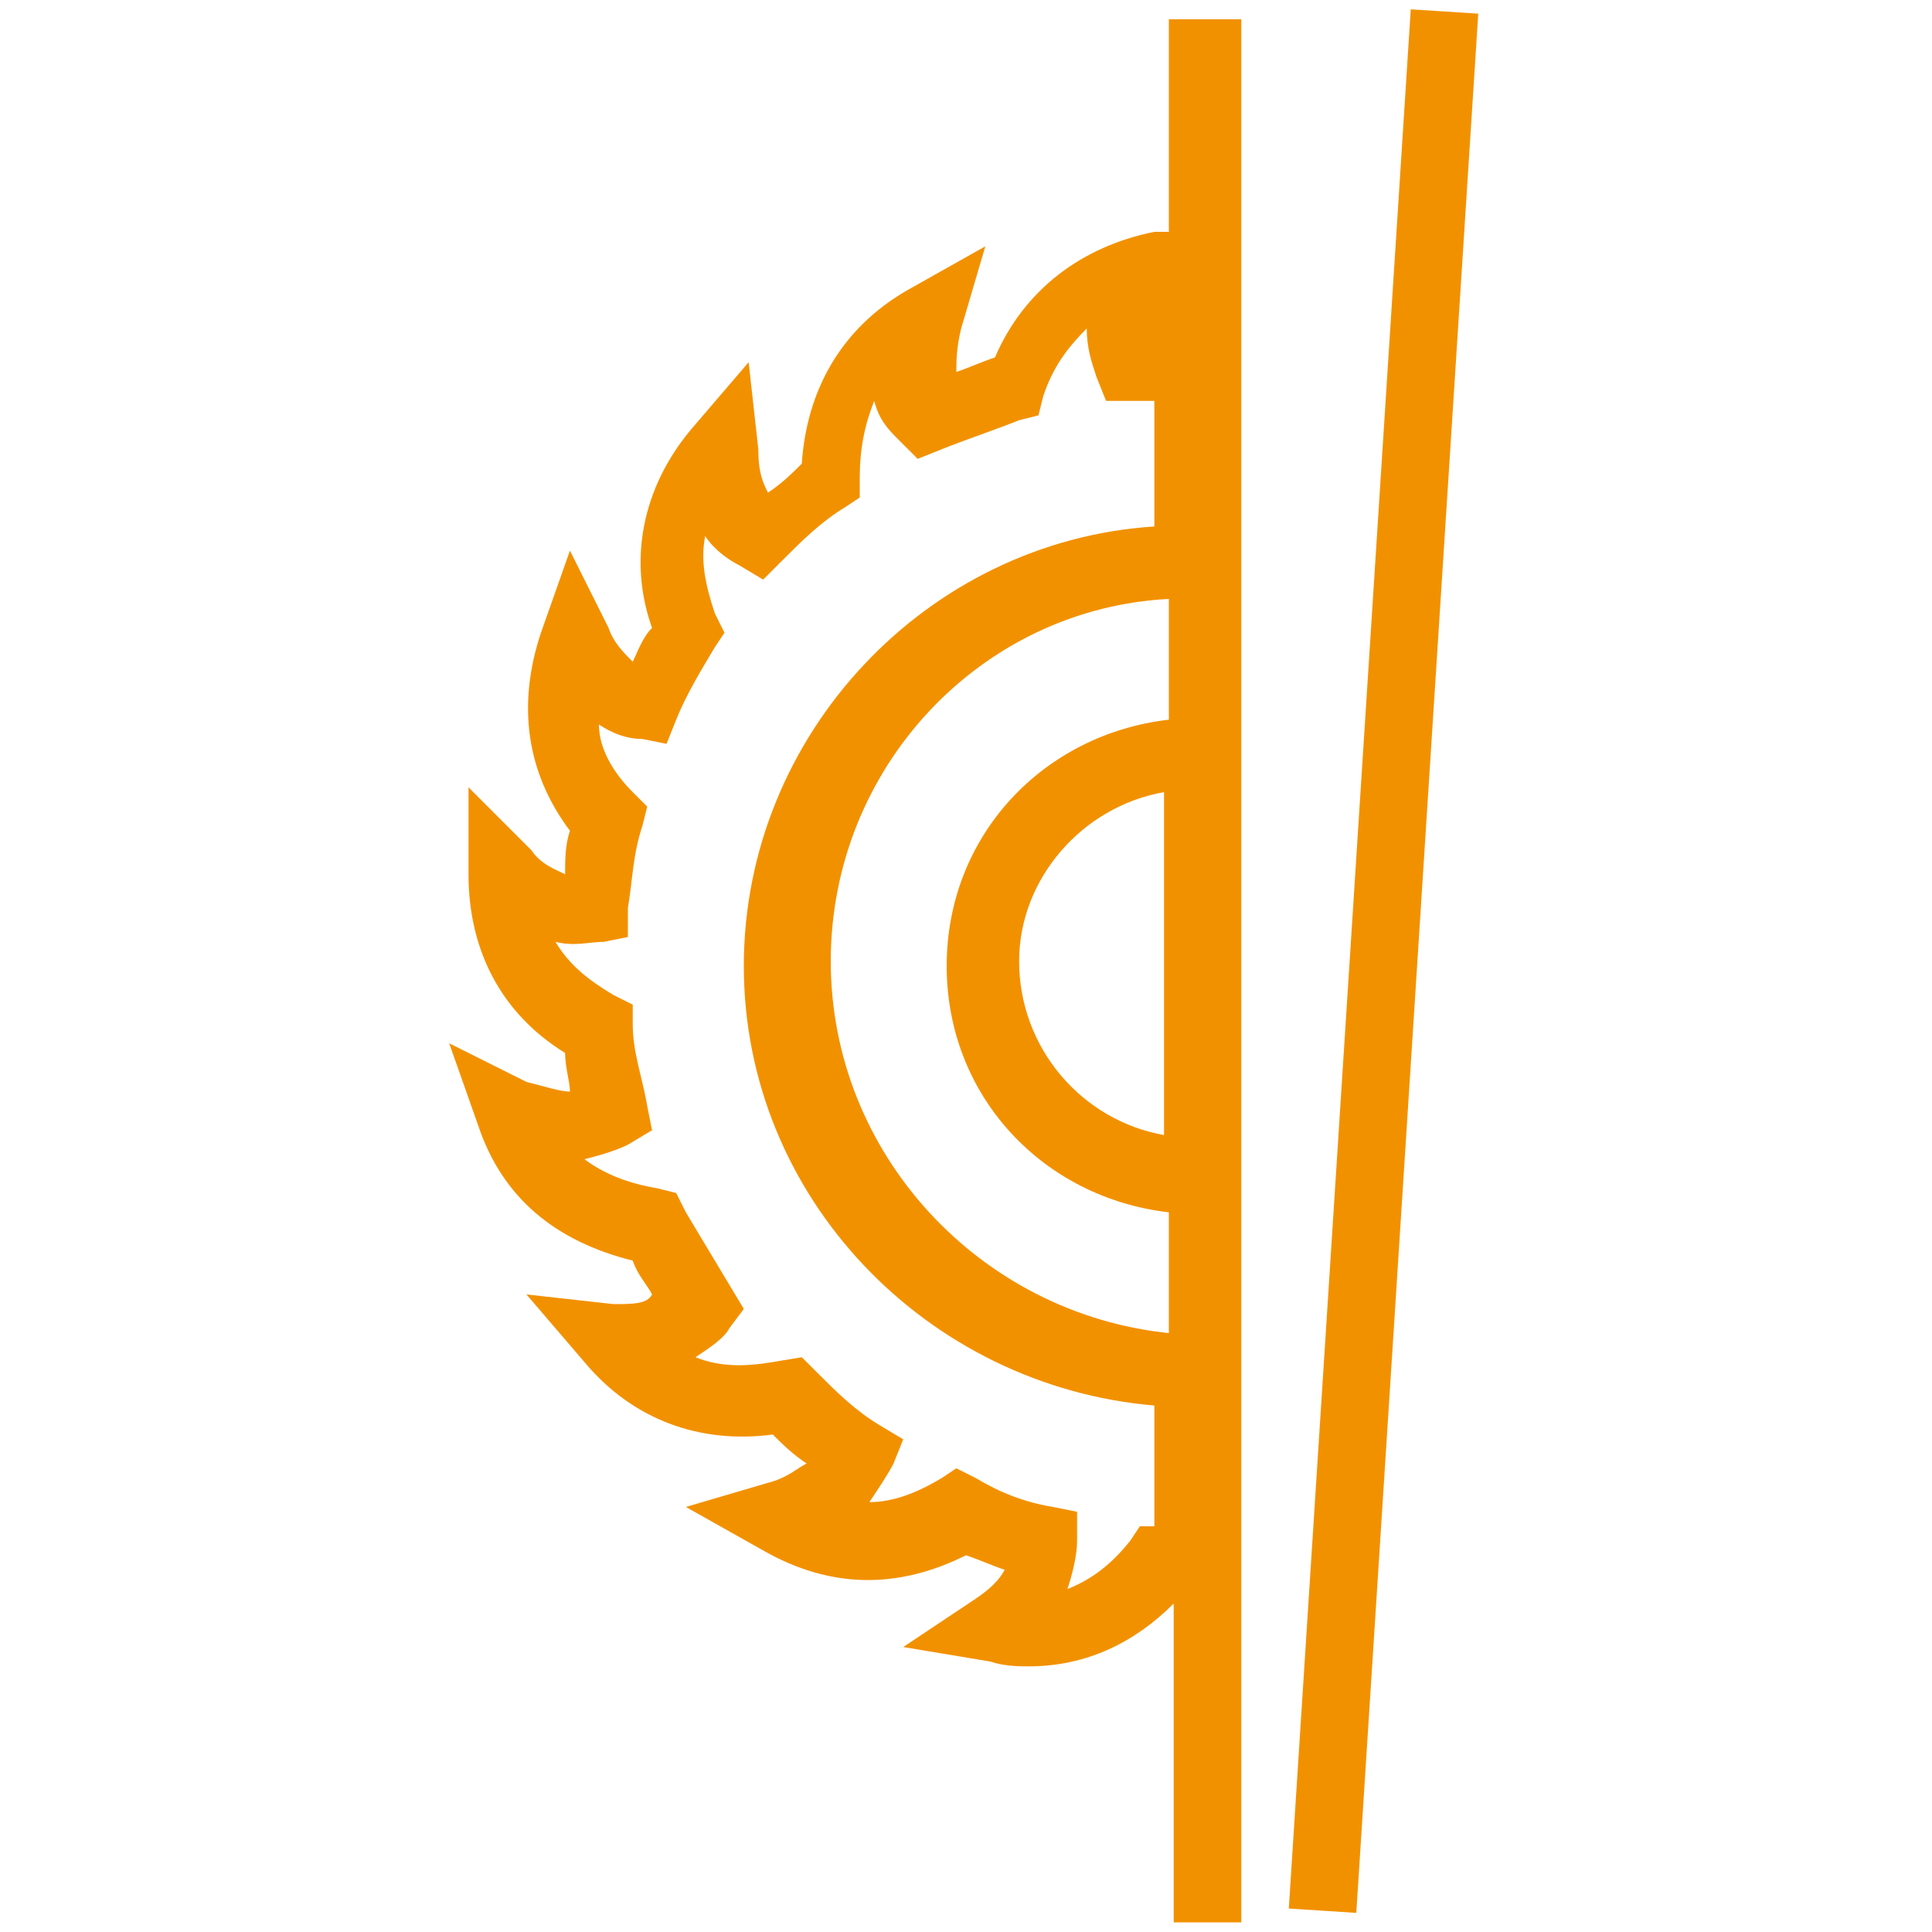
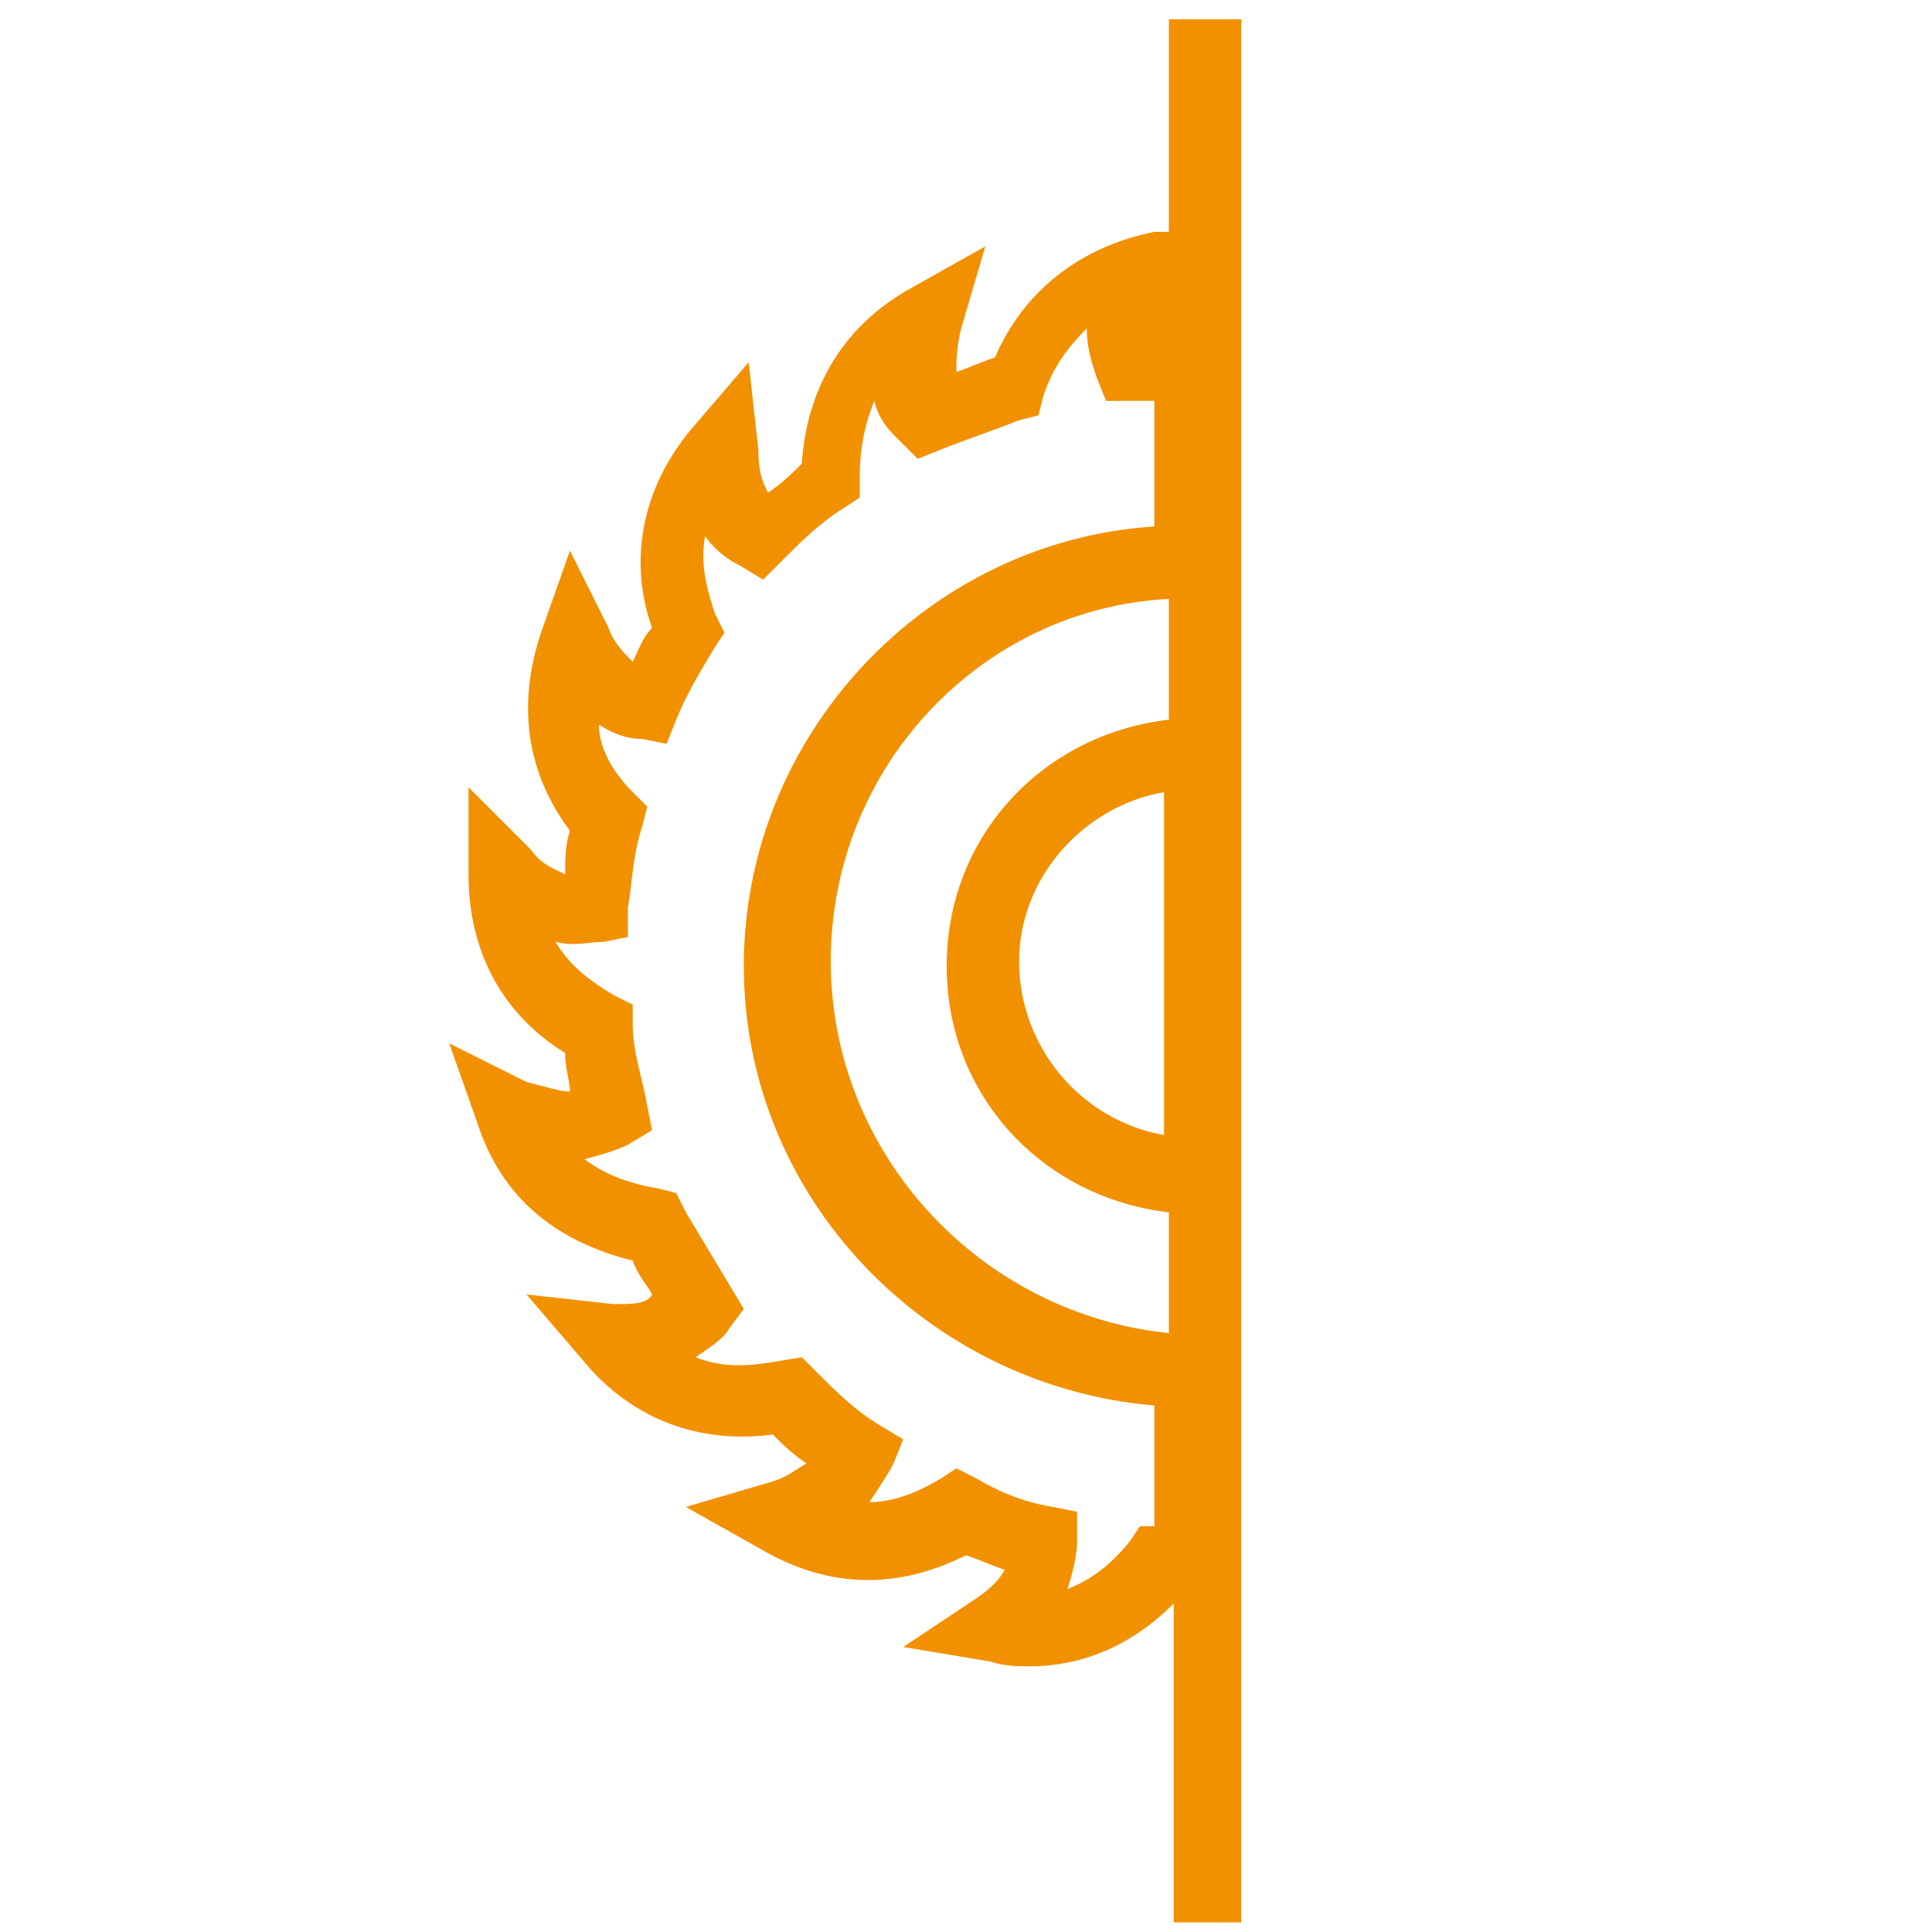
<svg xmlns="http://www.w3.org/2000/svg" version="1.1" id="Capa_1" x="0px" y="0px" viewBox="0 0 40 40" style="enable-background:new 0 0 40 40;" xml:space="preserve">
  <g>
    <path style="fill:#F29100;" d="M25.6,0.4h-1.4v4.4l-0.3,0c-1.5,0.3-2.7,1.2-3.3,2.6c-0.3,0.1-0.5,0.2-0.8,0.3c0-0.2,0-0.5,0.1-0.9   l0.5-1.7L18.8,6c-1.4,0.8-2.1,2.1-2.2,3.6c-0.2,0.2-0.4,0.4-0.7,0.6c-0.1-0.2-0.2-0.4-0.2-0.9l-0.2-1.8l-1.2,1.4   c-1,1.2-1.3,2.7-0.8,4.1c-0.2,0.2-0.3,0.5-0.4,0.7c-0.2-0.2-0.4-0.4-0.5-0.7l-0.8-1.6l-0.6,1.7c-0.5,1.5-0.3,2.9,0.6,4.1   c-0.1,0.3-0.1,0.6-0.1,0.9c-0.2-0.1-0.5-0.2-0.7-0.5l-1.3-1.3v1.8c0,1.6,0.7,2.9,2,3.7c0,0.3,0.1,0.6,0.1,0.8   c-0.2,0-0.5-0.1-0.9-0.2l-1.6-0.8l0.6,1.7c0.5,1.5,1.6,2.4,3.2,2.8c0.1,0.3,0.3,0.5,0.4,0.7C13.4,27,13.1,27,12.7,27l-1.8-0.2   l1.2,1.4c1,1.2,2.4,1.7,3.9,1.5c0.2,0.2,0.4,0.4,0.7,0.6c-0.2,0.1-0.4,0.3-0.8,0.4l-1.7,0.5l1.6,0.9c1.4,0.8,2.8,0.8,4.2,0.1   c0.3,0.1,0.5,0.2,0.8,0.3c-0.1,0.2-0.3,0.4-0.6,0.6l-1.5,1l1.8,0.3c0.3,0.1,0.6,0.1,0.8,0.1c1.2,0,2.2-0.5,3-1.3v6.6h1.4V0.4z    M24.1,31.6c0,0-0.1,0-0.1,0l-0.4,0l-0.2,0.3c-0.4,0.5-0.8,0.8-1.3,1c0.1-0.3,0.2-0.7,0.2-1l0-0.6l-0.5-0.1   c-0.6-0.1-1.1-0.3-1.6-0.6l-0.4-0.2l-0.3,0.2c-0.5,0.3-1,0.5-1.5,0.5c0.2-0.3,0.4-0.6,0.5-0.8l0.2-0.5l-0.5-0.3   c-0.5-0.3-0.9-0.7-1.3-1.1l-0.3-0.3L16,28.2c-0.6,0.1-1.1,0.1-1.6-0.1c0.3-0.2,0.6-0.4,0.7-0.6l0.3-0.4l-0.3-0.5   c-0.3-0.5-0.6-1-0.9-1.5l-0.2-0.4l-0.4-0.1c-0.6-0.1-1.1-0.3-1.5-0.6c0.4-0.1,0.7-0.2,0.9-0.3l0.5-0.3l-0.1-0.5   c-0.1-0.6-0.3-1.1-0.3-1.7l0-0.4l-0.4-0.2c-0.5-0.3-0.9-0.6-1.2-1.1c0.4,0.1,0.7,0,1,0l0.5-0.1l0-0.6c0.1-0.6,0.1-1.1,0.3-1.7   l0.1-0.4l-0.3-0.3c-0.4-0.4-0.7-0.9-0.7-1.4c0.3,0.2,0.6,0.3,0.9,0.3l0.5,0.1l0.2-0.5c0.2-0.5,0.5-1,0.8-1.5l0.2-0.3l-0.2-0.4   c-0.2-0.6-0.3-1.1-0.2-1.6c0.2,0.3,0.5,0.5,0.7,0.6l0.5,0.3l0.4-0.4c0.4-0.4,0.8-0.8,1.3-1.1l0.3-0.2l0-0.4c0-0.6,0.1-1.1,0.3-1.6   c0.1,0.4,0.3,0.6,0.5,0.8l0.4,0.4l0.5-0.2c0.5-0.2,1.1-0.4,1.6-0.6l0.4-0.1l0.1-0.4c0.2-0.6,0.5-1,0.9-1.4c0,0.4,0.1,0.7,0.2,1   l0.2,0.5l0.6,0c0.1,0,0.3,0,0.4,0v2.6c-4.7,0.3-8.5,4.3-8.5,9.1s3.8,8.7,8.5,9.1V31.6z M17.2,19.9c0-4,3.1-7.3,7-7.5v2.5   c-2.6,0.3-4.6,2.4-4.6,5.1s2,4.8,4.6,5.1v2.5C20.3,27.2,17.2,23.9,17.2,19.9z M24.1,16.4v7.1c-1.7-0.3-3-1.8-3-3.6   C21.1,18.2,22.4,16.7,24.1,16.4z" />
-     <rect x="9" y="19.2" transform="matrix(6.408438e-02 -0.998 0.998 6.408438e-02 6.945 47.266)" style="fill:#F29100;" width="39.4" height="1.4" />
  </g>
</svg>